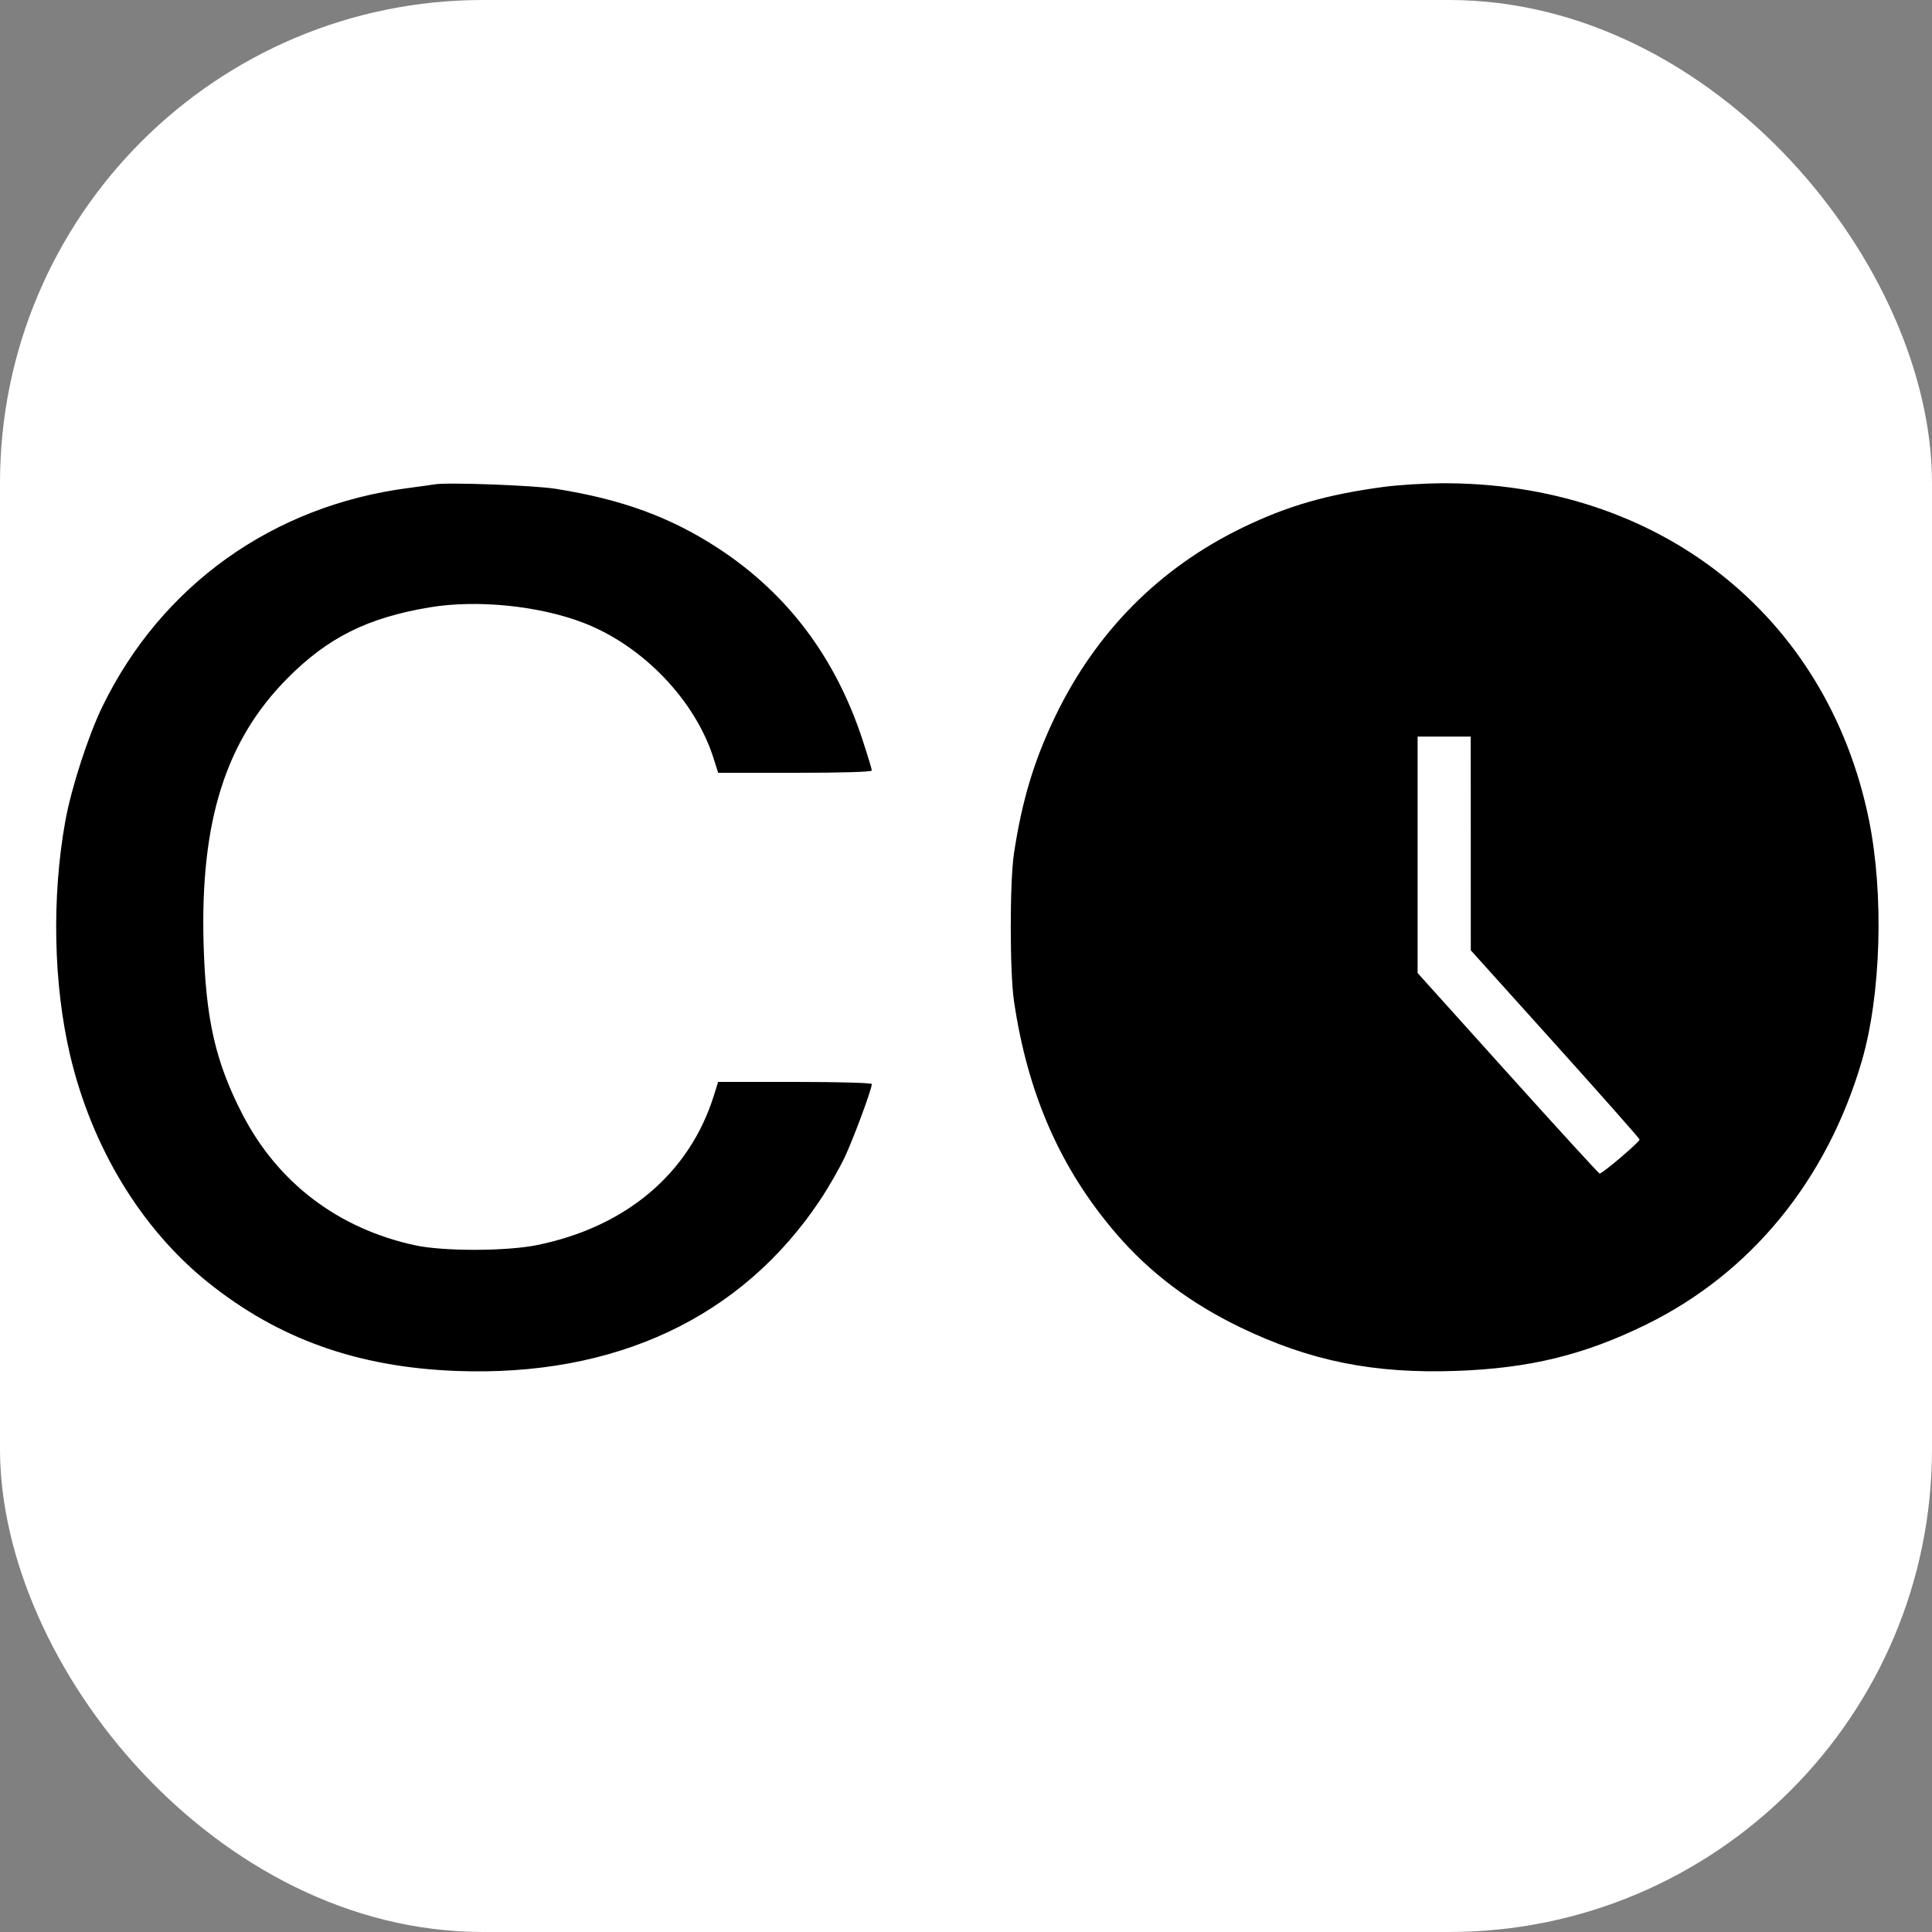
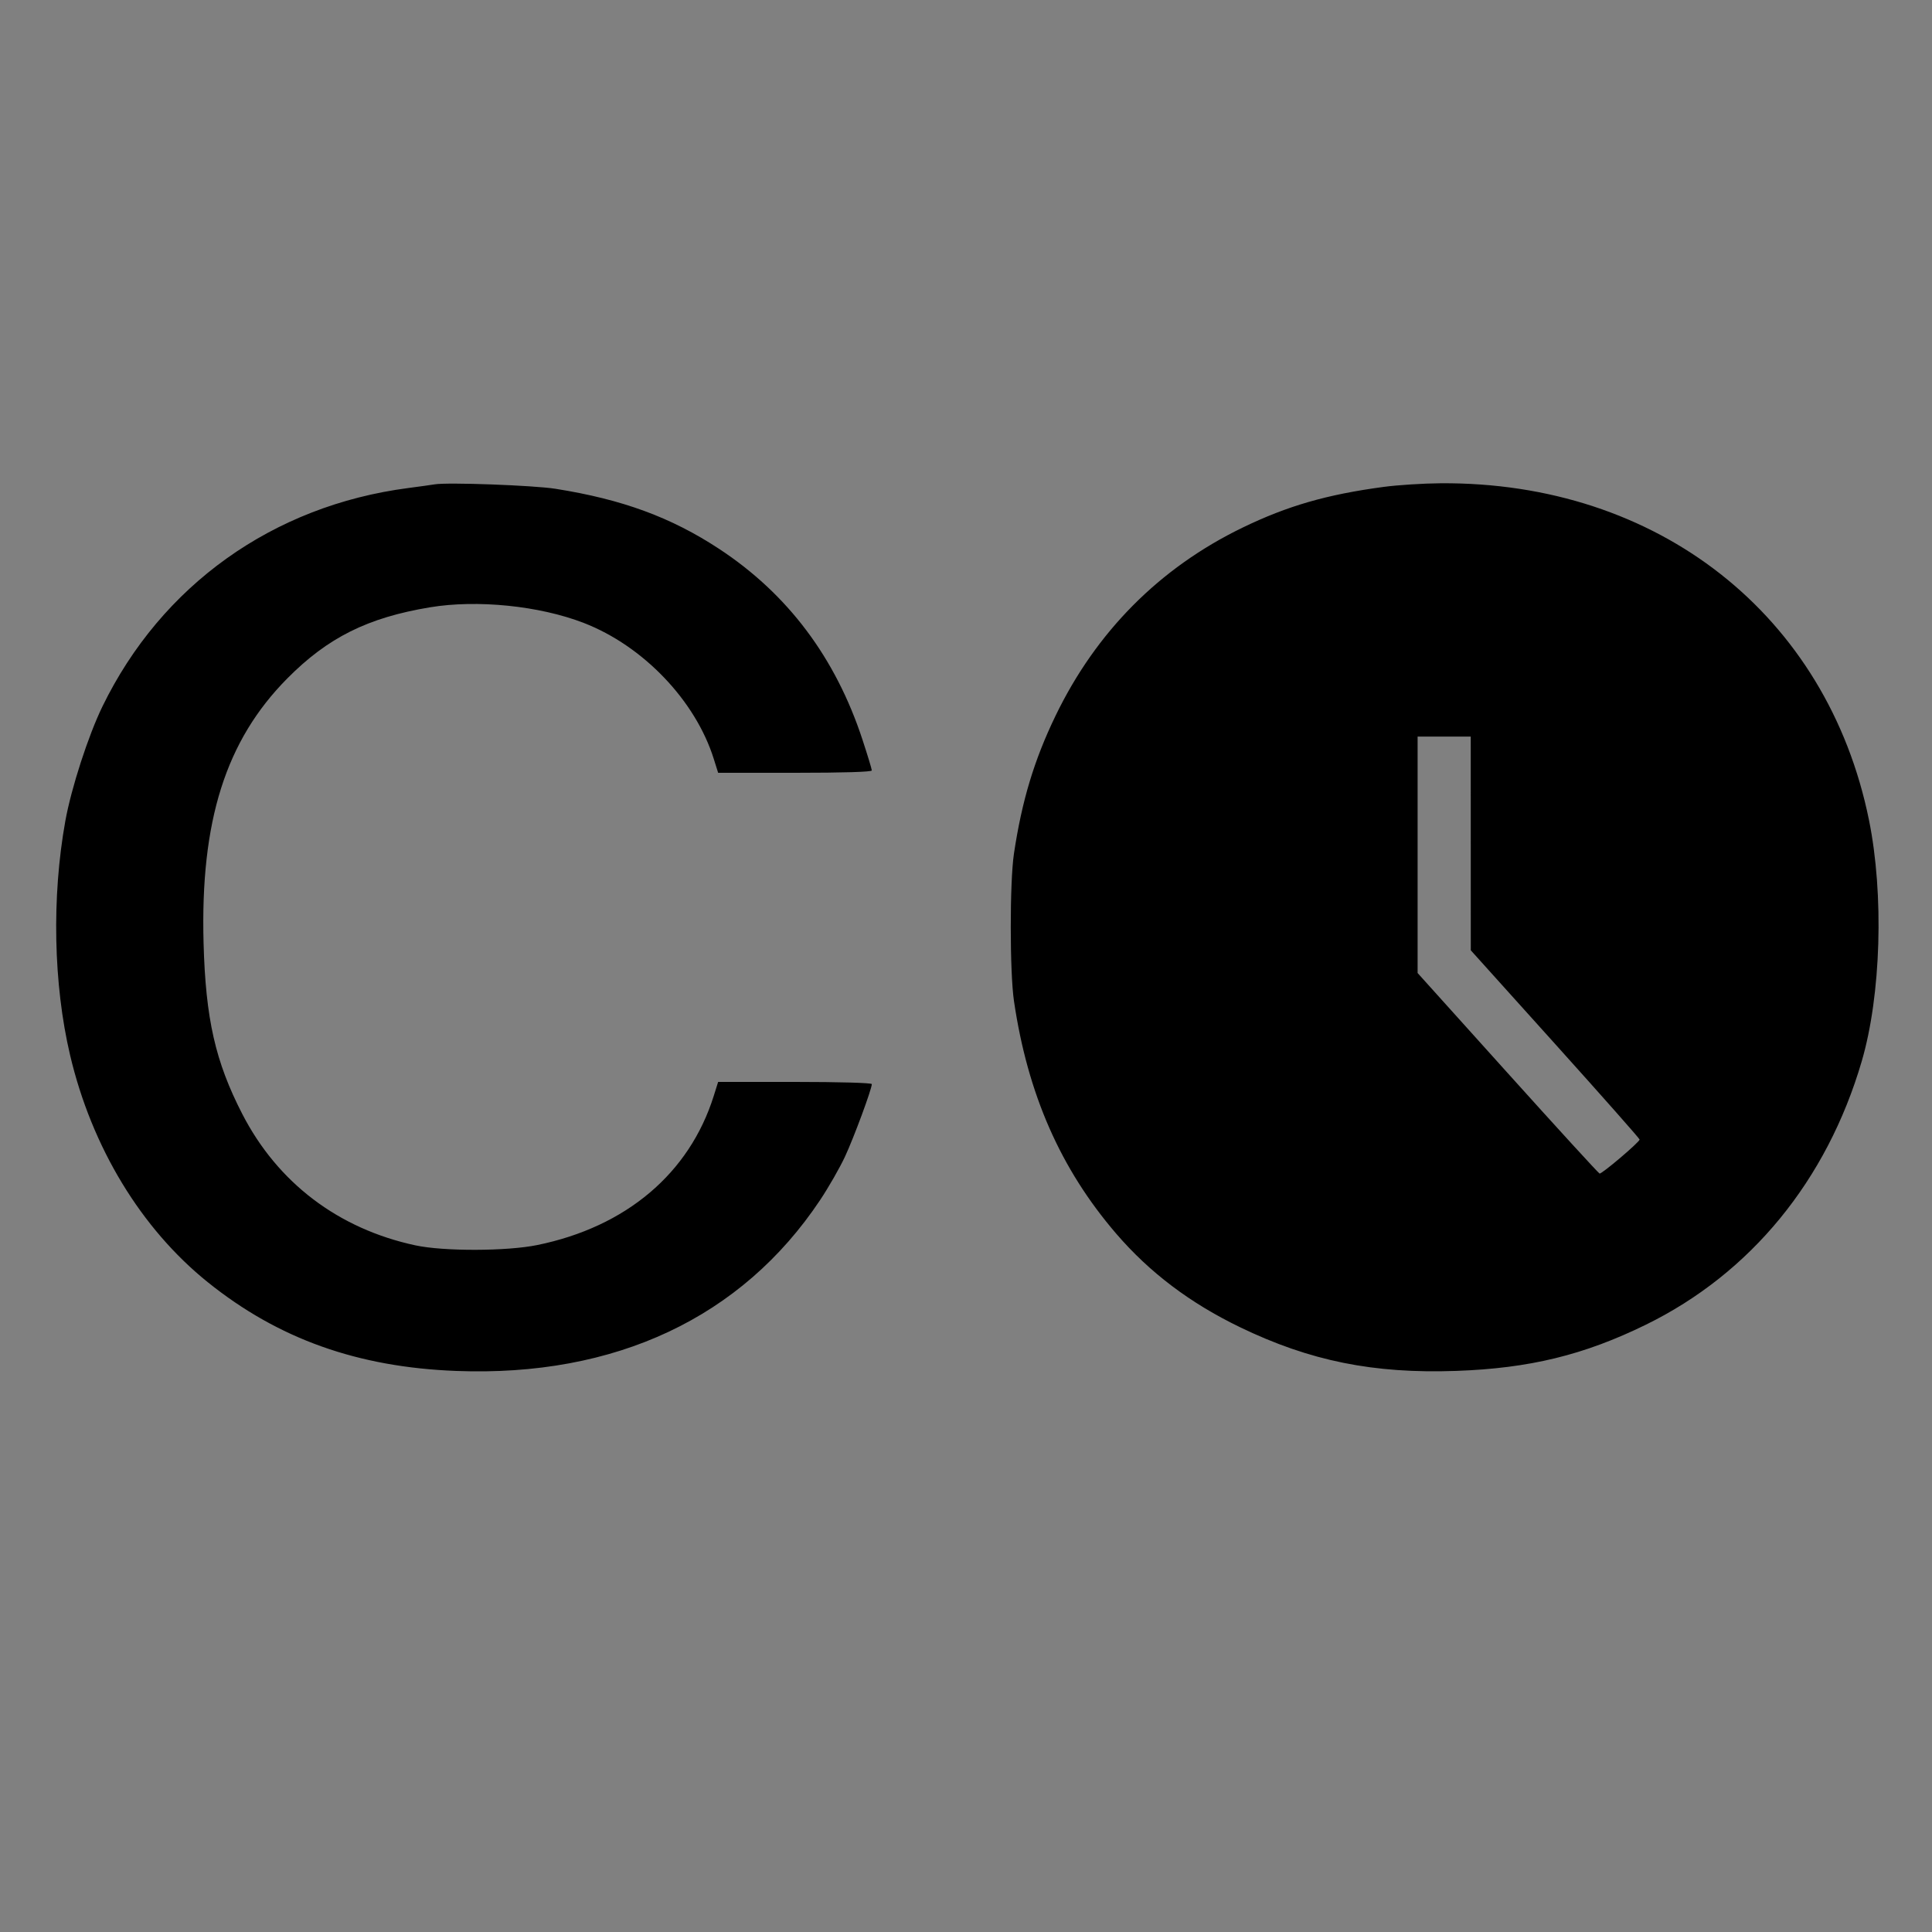
<svg xmlns="http://www.w3.org/2000/svg" width="800" height="800" viewBox="210 0 800 800" version="1.1">
  <rect x="210" y="0" width="800" height="800" fill="#808080" stroke="none" />
-   <rect x="210" y="0" width="800" height="800" fill="#fff" rx="200" ry="200" />
  <path d="M 390 200.556 C 388.625 200.788, 383.675 201.479, 379 202.089 C 322.972 209.406, 276.879 242.332, 252.435 292.500 C 246.562 304.551, 239.506 326.328, 237.046 339.987 C 231.377 371.468, 232.111 407.536, 239.016 436.884 C 247.989 475.018, 268.412 508.712, 296.011 530.912 C 325.210 554.398, 358.078 566.133, 399 567.682 C 464.815 570.173, 517.132 545.595, 549.575 496.944 C 553.080 491.688, 557.721 483.588, 559.888 478.944 C 563.549 471.099, 571 450.954, 571 448.903 C 571 448.385, 557.455 448, 539.183 448 L 507.365 448 505.561 453.750 C 495.489 485.851, 469.288 508.011, 432.500 515.540 C 419.840 518.131, 393.751 518.199, 382 515.672 C 350.098 508.812, 324.989 489.763, 310.337 461.305 C 299.165 439.605, 295.144 421.862, 294.294 390.500 C 292.922 339.941, 303.461 306.643, 328.980 280.907 C 345.758 263.986, 362.234 255.771, 388 251.479 C 407.570 248.219, 433.346 250.832, 451.709 257.937 C 476.344 267.470, 497.983 290.097, 505.561 314.250 L 507.365 320 539.183 320 C 559.085 320, 571 319.637, 571 319.029 C 571 318.496, 569.259 312.758, 567.130 306.279 C 555.971 272.308, 536.176 245.956, 507.803 227.297 C 487.887 214.200, 467.680 206.777, 440 202.392 C 430.980 200.963, 395.326 199.653, 390 200.556 M 783 201.609 C 759.418 204.762, 743.132 209.460, 724.500 218.488 C 690.148 235.131, 663.867 261.592, 647.021 296.500 C 638.212 314.754, 633.124 331.640, 629.849 353.500 C 628.090 365.237, 628.099 402.504, 629.863 414.500 C 635.534 453.054, 649.153 484.039, 672.210 510.847 C 686.045 526.934, 702.804 539.592, 723.500 549.586 C 752.428 563.556, 778.744 568.870, 813 567.661 C 843.291 566.592, 865.858 561.095, 891.500 548.541 C 934.906 527.289, 966.460 488.786, 980.902 439.450 C 988.911 412.090, 990.163 370.362, 983.901 339.542 C 966.641 254.598, 896.482 199.456, 806.500 200.111 C 799.350 200.163, 788.775 200.837, 783 201.609 M 797 353.954 L 797 402.908 834.250 444.282 C 854.737 467.038, 871.881 485.783, 872.347 485.937 C 873.221 486.227, 888.810 472.998, 888.932 471.864 C 888.969 471.514, 873.255 453.739, 854.011 432.364 L 819.023 393.500 819.011 349.250 L 819 305 808 305 L 797 305 797 353.954" stroke="none" fill="#000000" fill-rule="evenodd" />
</svg>